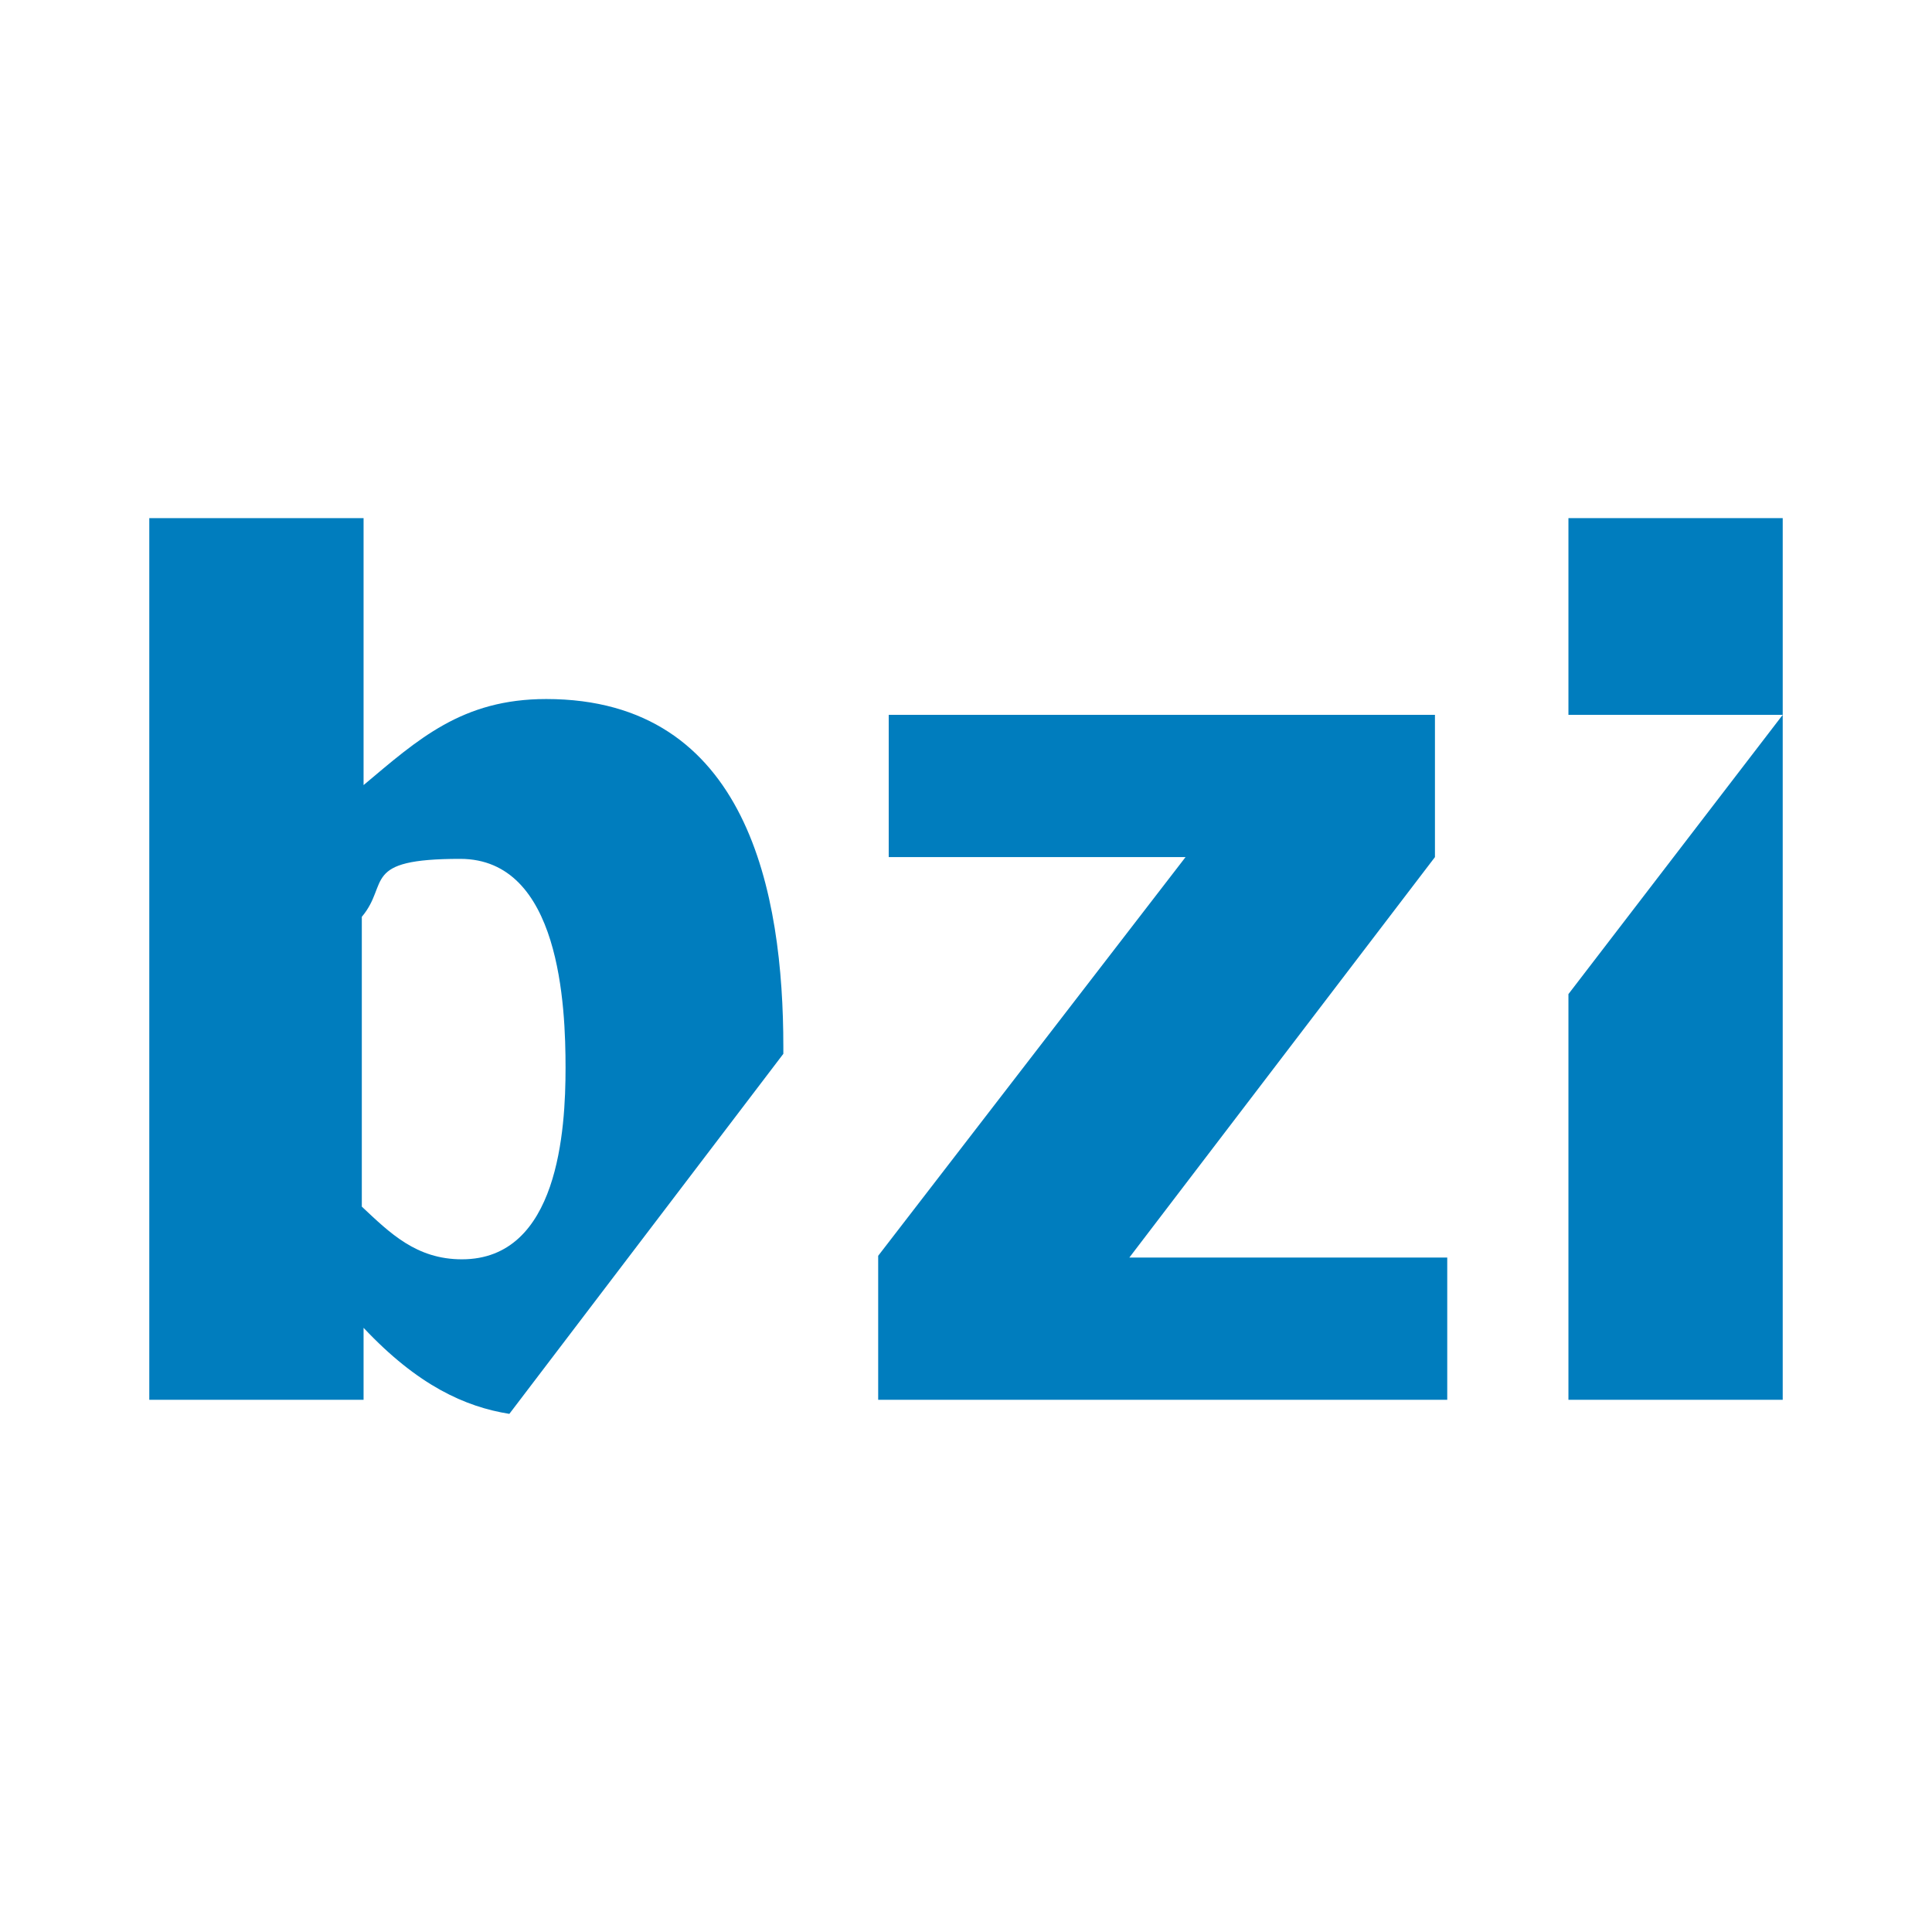
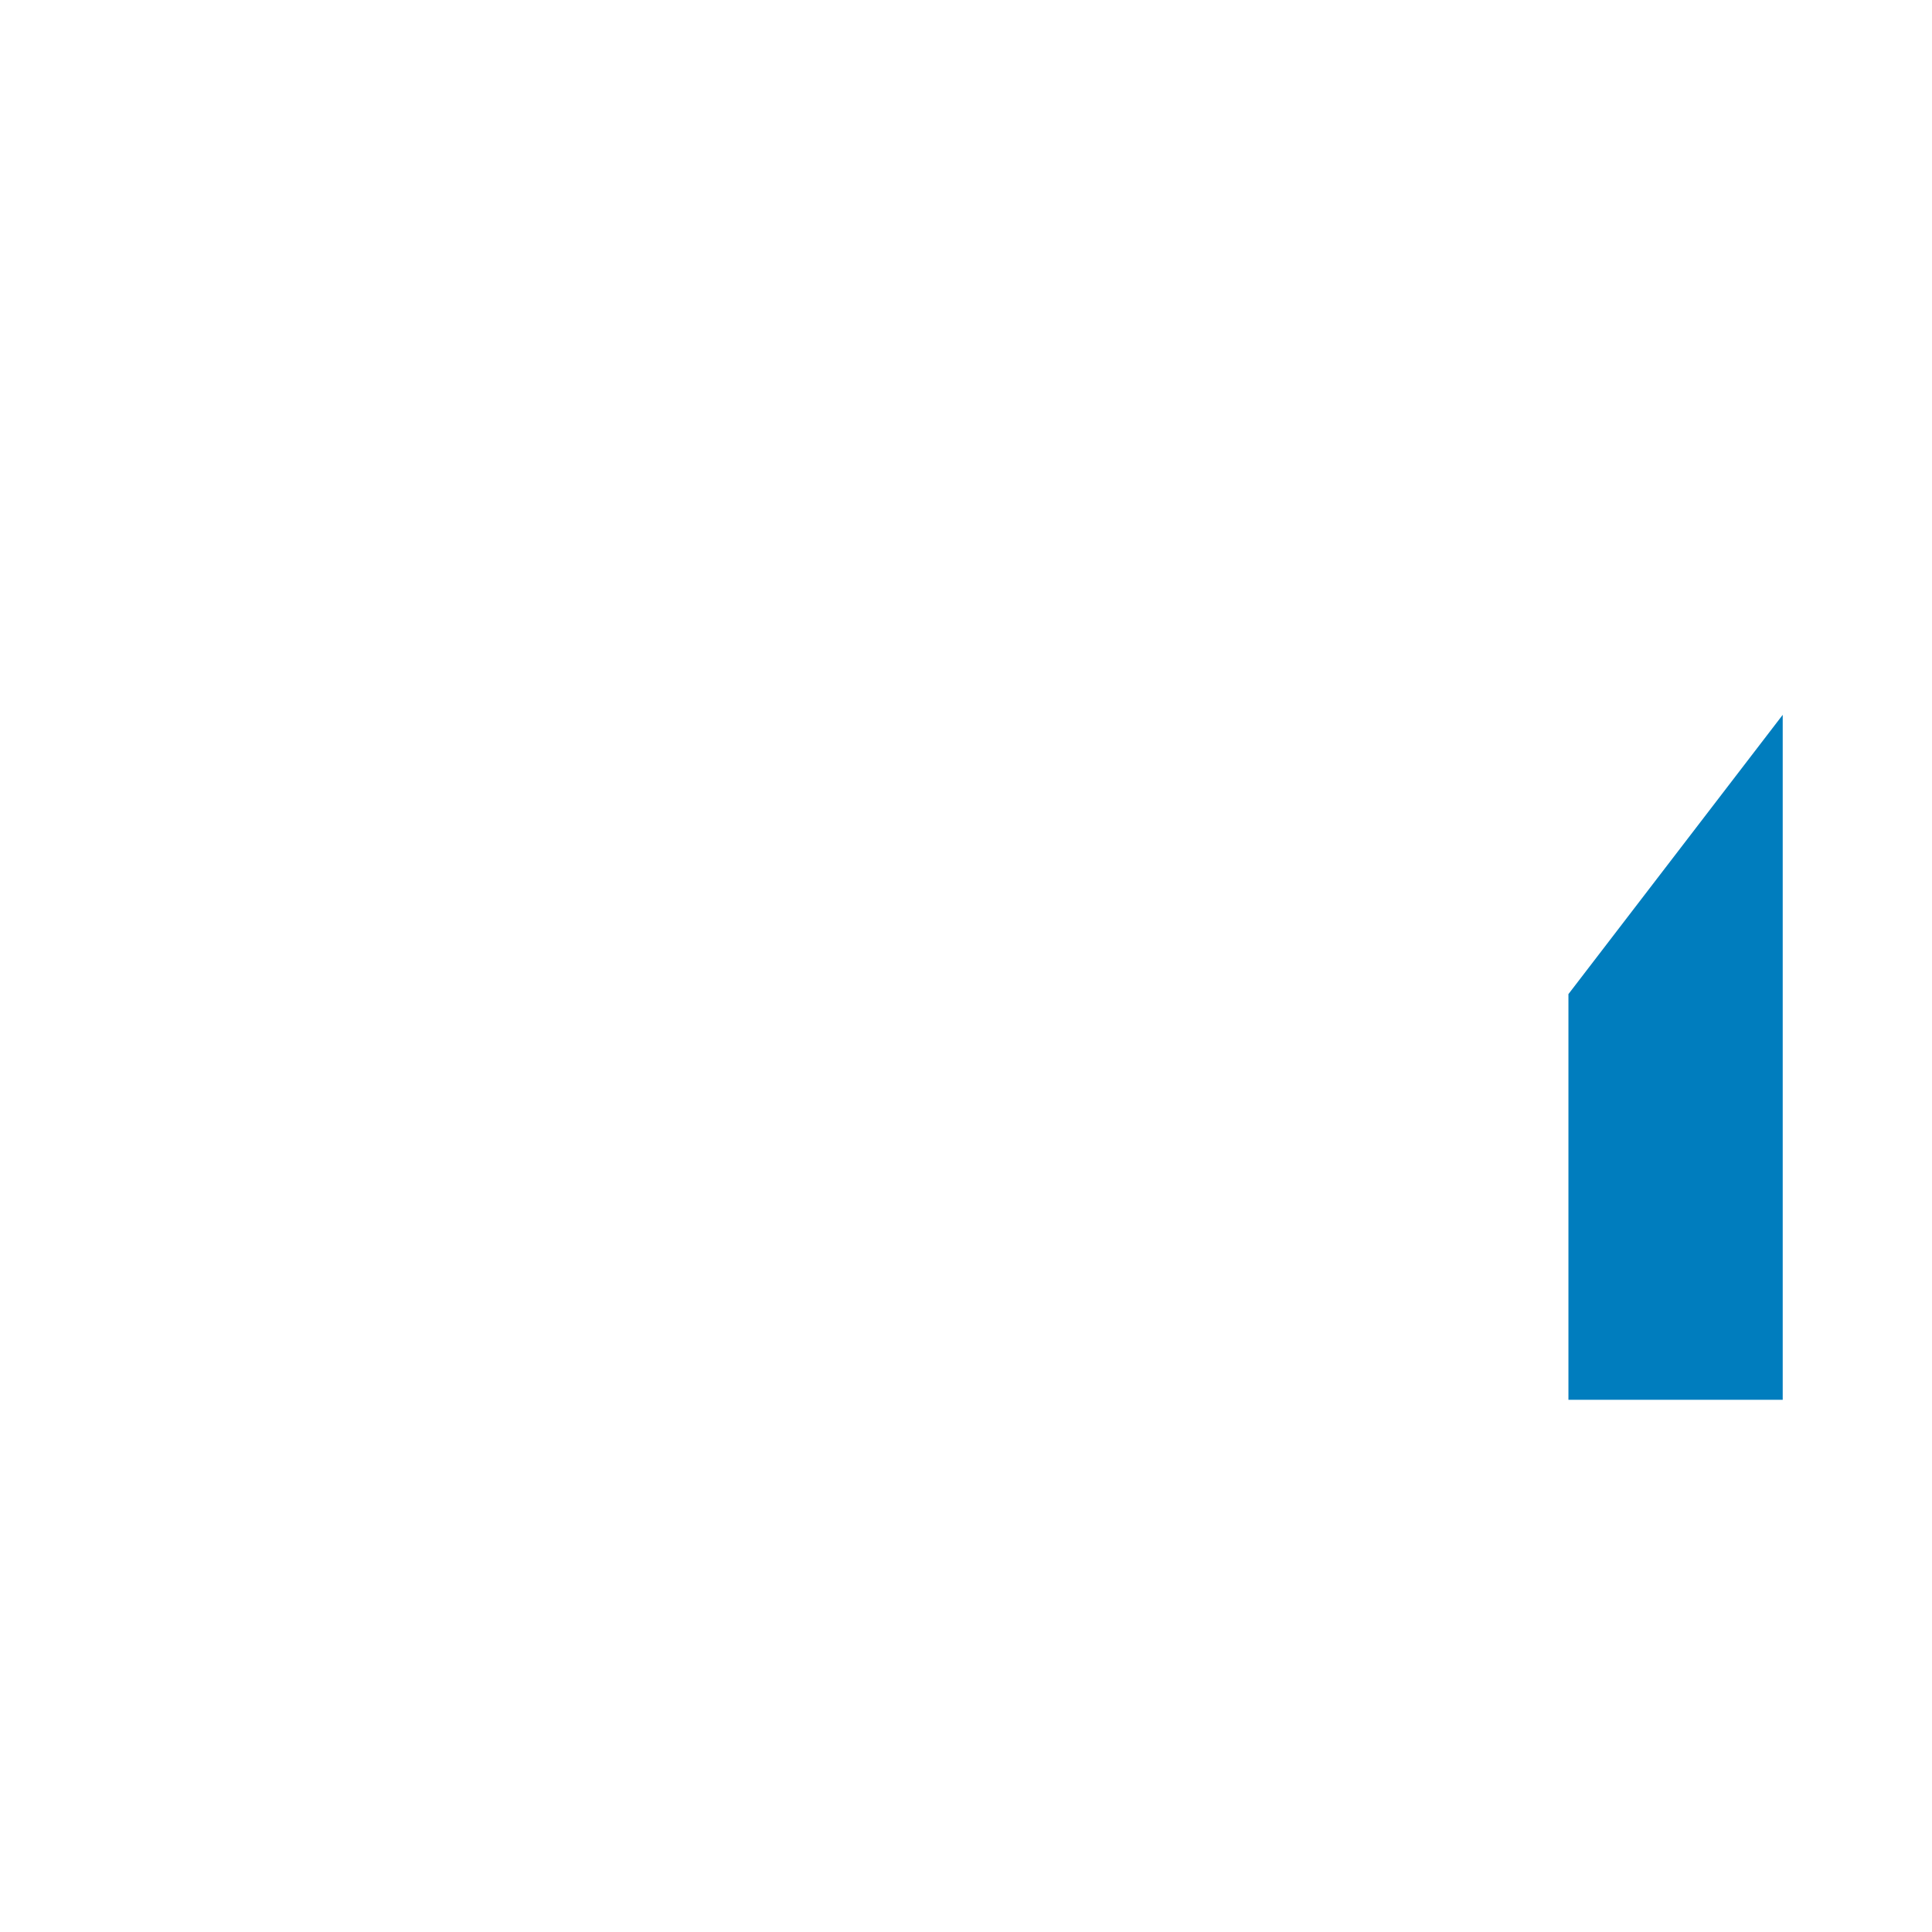
<svg xmlns="http://www.w3.org/2000/svg" version="1.1" width="110" height="110">
  <svg id="SvgjsSvg1051" version="1.1" viewBox="0 0 110 110">
    <defs>
      <style>
      .st0 {
        fill: #007dbe;
        fill-rule: evenodd;
      }
    </style>
    </defs>
    <path id="SvgjsPath1050" class="st0" d="M89.3,79.7v-23.1l12.2-15.9v39h-12.2Z" />
-     <path id="SvgjsPath1049" class="st0" d="M8.5,79.7V29.5h12.2v15.2c3.1-2.6,5.6-4.9,10.4-4.9,11.5,0,13.5,11.1,13.5,19.8v.4l-15.6,20.5c-2.5-.4-5.2-1.6-8.3-4.9v4.1h-12.2ZM20.6,52.1v16.6c1.6,1.5,3.1,3,5.7,3,5.5,0,5.9-7.4,5.9-10.9s-.3-11.9-6-11.9-4,1.4-5.6,3.3h0Z" />
-     <path id="SvgjsPath1048" class="st0" d="M89.3,40.7v-11.2h12.2v11.2h-12.2Z" />
-     <path id="SvgjsPath1047" class="st0" d="M50.7,48.8h16.8l-17.5,22.7v8.2h32.4v-8.1h-18.1l17.4-22.8v-8.1h-31.1v8.1h0Z" />
  </svg>
  <style>@media (prefers-color-scheme: light) { :root { filter: none; } }
@media (prefers-color-scheme: dark) { :root { filter: none; } }
</style>
</svg>